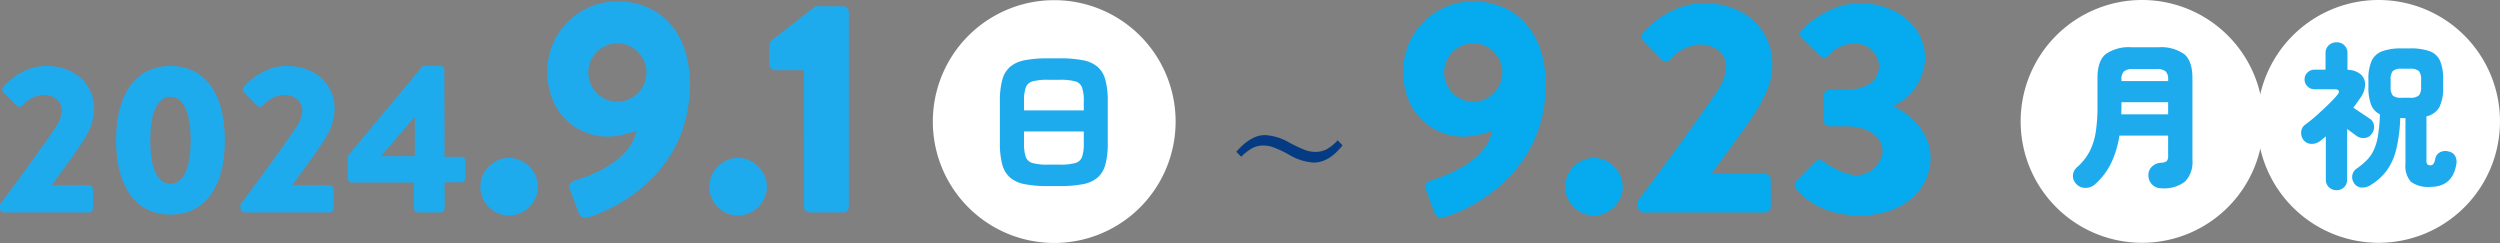
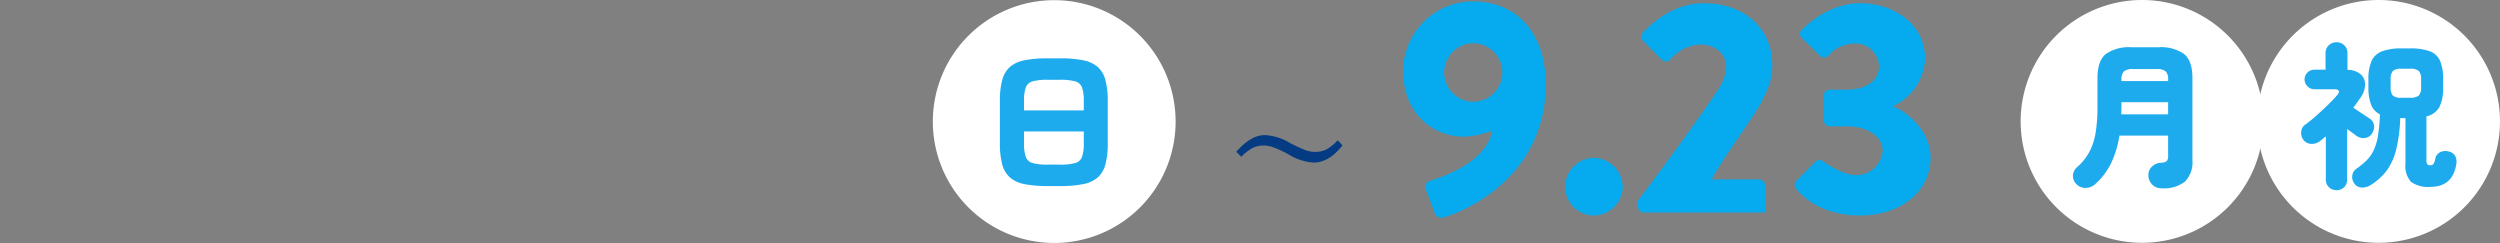
<svg xmlns="http://www.w3.org/2000/svg" width="412.17" height="40.058" viewBox="0 0 412.17 40.058">
  <rect x="0" y="0" width="412.17" height="40.058" fill="#808080" stroke="none" />
  <g transform="translate(-904.458 -3577.972)">
    <g transform="translate(216.599)">
-       <path d="M-40.1-3.85-38.65,0A1.178,1.178,0,0,0-37.1.8c4.6-1.35,16.8-7.3,16.8-22,0-7.8-4.3-13.6-12.05-13.6A11.513,11.513,0,0,0-43.8-23.35c0,7.4,5.25,10.85,9.95,10.85a14.421,14.421,0,0,0,4.75-1c-1.05,5.15-7.7,7.45-10.05,8.2C-40.15-5-40.3-4.45-40.1-3.85Zm7.85-14.4a4.844,4.844,0,0,1-4.8-4.85,4.834,4.834,0,0,1,4.8-4.8,4.834,4.834,0,0,1,4.8,4.8A4.844,4.844,0,0,1-32.25-18.25ZM-17.1-4.2A4.76,4.76,0,0,0-12.4.5,4.814,4.814,0,0,0-7.6-4.2,4.867,4.867,0,0,0-12.4-9,4.814,4.814,0,0,0-17.1-4.2Zm12,3.25A.949.949,0,0,0-4.15,0h20a.983.983,0,0,0,.95-.95v-4.5a.983.983,0,0,0-.95-.95H7.05C9.4-9.7,13.5-15.05,15.1-17.9c1.2-2.35,1.95-3.85,1.95-6.5,0-5.55-4.2-10.1-11.35-10.1-5.95,0-10,4.9-10,4.9a.933.933,0,0,0,.05,1.3l3.05,3.1a.967.967,0,0,0,1.4,0,7.144,7.144,0,0,1,4.85-2.5c2.8,0,4.4,1.7,4.4,3.6a7.355,7.355,0,0,1-1.3,3.8C5.2-15.8-2.2-5.75-5.1-1.95Zm26.05-3C22-2.6,25.2.5,31.5.5c6.9,0,11.65-4.1,11.65-9.55,0-4.3-3.7-7.4-6.05-8.4v-.15a9.017,9.017,0,0,0,5.15-7.75c0-5.6-5-9.15-10.8-9.15-5.45,0-9.55,4.4-9.55,4.4a.892.892,0,0,0,0,1.3l3.05,3a.95.95,0,0,0,1.35-.05,5.689,5.689,0,0,1,4.35-2,3.867,3.867,0,0,1,4,3.75c0,2.15-1.85,3.85-5.35,3.85H26.5a.949.949,0,0,0-.95.95v4.15a.983.983,0,0,0,.95.95h2.8c3.7,0,5.95,1.85,5.95,4.05a4.362,4.362,0,0,1-4.35,4c-2.4,0-5.5-2.3-5.5-2.3a.926.926,0,0,0-1.25.1L21-5.2A.982.982,0,0,0,20.95-3.95Z" transform="translate(963 3613)" fill="#05abee" />
+       <path d="M-40.1-3.85-38.65,0A1.178,1.178,0,0,0-37.1.8c4.6-1.35,16.8-7.3,16.8-22,0-7.8-4.3-13.6-12.05-13.6A11.513,11.513,0,0,0-43.8-23.35c0,7.4,5.25,10.85,9.95,10.85a14.421,14.421,0,0,0,4.75-1c-1.05,5.15-7.7,7.45-10.05,8.2C-40.15-5-40.3-4.45-40.1-3.85Zm7.85-14.4a4.844,4.844,0,0,1-4.8-4.85,4.834,4.834,0,0,1,4.8-4.8,4.834,4.834,0,0,1,4.8,4.8A4.844,4.844,0,0,1-32.25-18.25ZM-17.1-4.2A4.76,4.76,0,0,0-12.4.5,4.814,4.814,0,0,0-7.6-4.2,4.867,4.867,0,0,0-12.4-9,4.814,4.814,0,0,0-17.1-4.2Zm12,3.25A.949.949,0,0,0-4.15,0h20v-4.5a.983.983,0,0,0-.95-.95H7.05C9.4-9.7,13.5-15.05,15.1-17.9c1.2-2.35,1.95-3.85,1.95-6.5,0-5.55-4.2-10.1-11.35-10.1-5.95,0-10,4.9-10,4.9a.933.933,0,0,0,.05,1.3l3.05,3.1a.967.967,0,0,0,1.4,0,7.144,7.144,0,0,1,4.85-2.5c2.8,0,4.4,1.7,4.4,3.6a7.355,7.355,0,0,1-1.3,3.8C5.2-15.8-2.2-5.75-5.1-1.95Zm26.05-3C22-2.6,25.2.5,31.5.5c6.9,0,11.65-4.1,11.65-9.55,0-4.3-3.7-7.4-6.05-8.4v-.15a9.017,9.017,0,0,0,5.15-7.75c0-5.6-5-9.15-10.8-9.15-5.45,0-9.55,4.4-9.55,4.4a.892.892,0,0,0,0,1.3l3.05,3a.95.95,0,0,0,1.35-.05,5.689,5.689,0,0,1,4.35-2,3.867,3.867,0,0,1,4,3.75c0,2.15-1.85,3.85-5.35,3.85H26.5a.949.949,0,0,0-.95.95v4.15a.983.983,0,0,0,.95.95h2.8c3.7,0,5.95,1.85,5.95,4.05a4.362,4.362,0,0,1-4.35,4c-2.4,0-5.5-2.3-5.5-2.3a.926.926,0,0,0-1.25.1L21-5.2A.982.982,0,0,0,20.95-3.95Z" transform="translate(963 3613)" fill="#05abee" />
      <g transform="translate(-254.105 65.986)">
        <path d="M487.878,360.259a20.014,20.014,0,1,1-20.014-20.014,20.015,20.015,0,0,1,20.014,20.014" transform="translate(827.255 3171.741)" fill="#fff" fill-rule="evenodd" />
        <path d="M3.3,2.028a2.106,2.106,0,0,1-1.495-.572A2.142,2.142,0,0,1,1.144-.052a1.879,1.879,0,0,1,.572-1.482,2.351,2.351,0,0,1,1.456-.65,1.68,1.68,0,0,0,1-.273,1.356,1.356,0,0,0,.221-.923V-6.656H-3.64A16.159,16.159,0,0,1-4.979-2.171,11.239,11.239,0,0,1-7.67,1.378a2.317,2.317,0,0,1-1.547.585,1.986,1.986,0,0,1-1.521-.637A1.853,1.853,0,0,1-11.3-.091a1.945,1.945,0,0,1,.715-1.391A9.106,9.106,0,0,0-8.541-4.069a10.564,10.564,0,0,0,1-3.185,26.322,26.322,0,0,0,.286-4.108v-4.784q0-2.782,1.326-3.926A6.663,6.663,0,0,1-1.56-21.216H2.73a6.614,6.614,0,0,1,4.342,1.144Q8.4-18.928,8.4-16.146v13.52A4.571,4.571,0,0,1,7.176.923,5.667,5.667,0,0,1,3.3,2.028Zm-6.63-12.194H4.394v-2H-3.3v.754q0,.312-.013.624T-3.328-10.166Zm.026-5.486h7.7v-.26a1.8,1.8,0,0,0-.4-1.326,2.214,2.214,0,0,0-1.521-.39H-1.378a2.214,2.214,0,0,0-1.521.39,1.8,1.8,0,0,0-.4,1.326Z" transform="translate(1295.025 3541)" fill="#1eabee" />
      </g>
      <g transform="translate(-215.105 65.986)">
        <path d="M487.878,360.259a20.014,20.014,0,1,1-20.014-20.014,20.015,20.015,0,0,1,20.014,20.014" transform="translate(827.255 3171.741)" fill="#fff" fill-rule="evenodd" />
        <path d="M8.632,1.794a4.754,4.754,0,0,1-3.2-.832,3.868,3.868,0,0,1-.91-2.938V-9.542H3.9l-.234-.026a26.1,26.1,0,0,1-.65,5.122A10.061,10.061,0,0,1,1.482-.962,9.375,9.375,0,0,1-1.2,1.482a2.608,2.608,0,0,1-1.456.429A1.544,1.544,0,0,1-3.9,1.248,1.762,1.762,0,0,1-4.251-.065a1.666,1.666,0,0,1,.767-1.183A11.865,11.865,0,0,0-1.833-2.626,5.976,5.976,0,0,0-.689-4.3,9.245,9.245,0,0,0,0-6.682a28.142,28.142,0,0,0,.312-3.484,2.946,2.946,0,0,1-1.469-1.612,8.131,8.131,0,0,1-.429-2.912v-1.2a7.326,7.326,0,0,1,.533-3.094A3.082,3.082,0,0,1,.689-20.566,9.08,9.08,0,0,1,3.9-21.034H5.252a9.244,9.244,0,0,1,3.276.468,2.982,2.982,0,0,1,1.7,1.586,7.659,7.659,0,0,1,.507,3.094v1.2a7.143,7.143,0,0,1-.611,3.315A3.252,3.252,0,0,1,7.982-9.828v7.15a1.371,1.371,0,0,0,.13.741.672.672,0,0,0,.546.169A.6.6,0,0,0,9.1-1.95a2.08,2.08,0,0,0,.338-.91A1.522,1.522,0,0,1,10.3-3.952a1.976,1.976,0,0,1,1.378-.078,1.557,1.557,0,0,1,1.066.78A2.167,2.167,0,0,1,12.9-1.9Q12.272,1.794,8.632,1.794Zm-15.47.546a1.774,1.774,0,0,1-1.248-.481A1.669,1.669,0,0,1-8.606.572v-7.1q-.234.182-.468.377t-.468.377a2.181,2.181,0,0,1-1.43.481A1.662,1.662,0,0,1-12.3-5.954a1.874,1.874,0,0,1-.364-1.352,1.551,1.551,0,0,1,.676-1.17,25.33,25.33,0,0,0,1.976-1.612Q-9-11-8.112-11.869t1.4-1.495q.364-.442.234-.689T-7.2-14.3h-3.3a1.548,1.548,0,0,1-1.131-.481,1.548,1.548,0,0,1-.481-1.131,1.535,1.535,0,0,1,.481-1.144,1.569,1.569,0,0,1,1.131-.468h1.846v-2.7a1.721,1.721,0,0,1,.533-1.326,1.826,1.826,0,0,1,1.287-.494,1.78,1.78,0,0,1,1.274.494,1.743,1.743,0,0,1,.52,1.326v2.73a3.305,3.305,0,0,1,2.171.728,2.207,2.207,0,0,1,.741,1.7,3.86,3.86,0,0,1-.754,2.145q-.286.416-.585.832t-.611.832q.286.182.845.559t1.092.728q.533.351.715.481A1.505,1.505,0,0,1-.676-8.411,1.764,1.764,0,0,1-.962-7.072a1.56,1.56,0,0,1-1.17.806,1.947,1.947,0,0,1-1.4-.338q-.182-.13-.637-.468T-5.1-7.748V.572A1.69,1.69,0,0,1-5.6,1.859,1.728,1.728,0,0,1-6.838,2.34ZM3.9-12.9H5.252a2.1,2.1,0,0,0,1.482-.377A2.064,2.064,0,0,0,7.1-14.69v-1.2A2.064,2.064,0,0,0,6.734-17.3a2.1,2.1,0,0,0-1.482-.377H3.9a2.05,2.05,0,0,0-1.469.377,2.12,2.12,0,0,0-.351,1.417v1.2a2.12,2.12,0,0,0,.351,1.417A2.05,2.05,0,0,0,3.9-12.9Z" transform="translate(1295.025 3541)" fill="#1eabee" />
      </g>
    </g>
    <path d="M-4.043-9.756A8.944,8.944,0,0,1,.02-8.5,22.07,22.07,0,0,0,2.627-7.285a4.863,4.863,0,0,0,1.611.3,4.024,4.024,0,0,0,1.895-.43A7.542,7.542,0,0,0,7.959-8.9l.8.84Q6.523-5.225,4-5.225a8.794,8.794,0,0,1-4.062-1.3A18.772,18.772,0,0,0-2.627-7.734a4.961,4.961,0,0,0-1.65-.3,3.859,3.859,0,0,0-1.836.43A7.849,7.849,0,0,0-7.939-6.182L-8.76-7Q-6.357-9.756-4.043-9.756Z" transform="translate(1117.04 3610)" fill="#053b83" />
    <g transform="translate(19.2)">
-       <path d="M-71.743-.665A.665.665,0,0,0-71.077,0h14a.688.688,0,0,0,.665-.665v-3.15a.688.688,0,0,0-.665-.665h-6.16c1.645-2.31,4.515-6.055,5.635-8.05a8.859,8.859,0,0,0,1.365-4.55c0-3.885-2.94-7.07-7.945-7.07-4.165,0-7,3.43-7,3.43a.653.653,0,0,0,.035.91l2.135,2.17a.677.677,0,0,0,.98,0,5,5,0,0,1,3.4-1.75c1.96,0,3.08,1.19,3.08,2.52a5.148,5.148,0,0,1-.91,2.66c-2.065,3.15-7.245,10.185-9.275,12.845ZM-43.638.35c5.705,0,8.96-4.585,8.96-12.25s-3.255-12.25-8.96-12.25S-52.6-19.565-52.6-11.9-49.343.35-43.638.35Zm0-5.075c-2.135,0-3.325-2.555-3.325-7.175,0-4.585,1.19-7.175,3.325-7.175s3.325,2.59,3.325,7.175C-40.313-7.28-41.5-4.725-43.638-4.725Zm11.55,4.06A.665.665,0,0,0-31.423,0h14a.688.688,0,0,0,.665-.665v-3.15a.688.688,0,0,0-.665-.665h-6.16c1.645-2.31,4.515-6.055,5.635-8.05a8.859,8.859,0,0,0,1.365-4.55c0-3.885-2.94-7.07-7.945-7.07-4.165,0-7,3.43-7,3.43a.653.653,0,0,0,.035.91l2.135,2.17a.677.677,0,0,0,.98,0,5,5,0,0,1,3.4-1.75c1.96,0,3.08,1.19,3.08,2.52a5.148,5.148,0,0,1-.91,2.66c-2.065,3.15-7.245,10.185-9.275,12.845Zm18.34-4.27H-3.493v4.27A.688.688,0,0,0-2.828,0H.917a.688.688,0,0,0,.665-.665L1.547-4.97H4.312a.665.665,0,0,0,.665-.665V-8.54a.636.636,0,0,0-.665-.63H1.547L1.512-23.52a.665.665,0,0,0-.665-.665h-2.52a.617.617,0,0,0-.525.21L-14.413-9.31V-5.6A.665.665,0,0,0-13.748-4.935Zm4.83-4.34,5.565-6.51v6.51ZM7.447-4.2a4.76,4.76,0,0,0,4.7,4.7,4.814,4.814,0,0,0,4.8-4.7,4.867,4.867,0,0,0-4.8-4.8A4.814,4.814,0,0,0,7.447-4.2Zm14.75.35L23.647,0A1.178,1.178,0,0,0,25.2.8C29.8-.55,42-6.5,42-21.2c0-7.8-4.3-13.6-12.05-13.6A11.513,11.513,0,0,0,18.5-23.35c0,7.4,5.25,10.85,9.95,10.85a14.421,14.421,0,0,0,4.75-1c-1.05,5.15-7.7,7.45-10.05,8.2C22.147-5,22-4.45,22.2-3.85Zm7.85-14.4a4.844,4.844,0,0,1-4.8-4.85,4.834,4.834,0,0,1,4.8-4.8,4.834,4.834,0,0,1,4.8,4.8A4.844,4.844,0,0,1,30.047-18.25ZM45.2-4.2A4.76,4.76,0,0,0,49.9.5a4.814,4.814,0,0,0,4.8-4.7A4.867,4.867,0,0,0,49.9-9,4.814,4.814,0,0,0,45.2-4.2ZM60.8-.95a.949.949,0,0,0,.95.95H67.3a.94.94,0,0,0,.9-.95v-32.1a.94.94,0,0,0-.9-.95H62.7l-7.3,5.7a1.407,1.407,0,0,0-.3.75v3.15a.94.94,0,0,0,.9.95h4.8Z" transform="translate(957 3613)" fill="#1eabee" />
      <path d="M242.825,360.016A20.014,20.014,0,1,1,222.811,340a20.015,20.015,0,0,1,20.014,20.014" transform="translate(836.255 3238)" fill="#fff" fill-rule="evenodd" />
      <path d="M-.988.65a19.455,19.455,0,0,1-3.8-.312A5.221,5.221,0,0,1-7.215-.754,4.338,4.338,0,0,1-8.5-2.912,13.051,13.051,0,0,1-8.892-6.4v-6.968a13.051,13.051,0,0,1,.39-3.484,4.338,4.338,0,0,1,1.287-2.158A5.221,5.221,0,0,1-4.784-20.1a19.455,19.455,0,0,1,3.8-.312H.988a19.455,19.455,0,0,1,3.8.312,5.221,5.221,0,0,1,2.431,1.092A4.338,4.338,0,0,1,8.5-16.848a13.051,13.051,0,0,1,.39,3.484V-6.4A13.051,13.051,0,0,1,8.5-2.912,4.338,4.338,0,0,1,7.215-.754,5.221,5.221,0,0,1,4.784.338,19.455,19.455,0,0,1,.988.65Zm0-3.536H.988a9.22,9.22,0,0,0,2.535-.26A1.647,1.647,0,0,0,4.654-4.173,6.667,6.667,0,0,0,4.94-6.4v-1.95H-4.914V-6.4a6.667,6.667,0,0,0,.286,2.223A1.647,1.647,0,0,0-3.5-3.146,9.093,9.093,0,0,0-.988-2.886ZM-4.914-11.83H4.94v-1.534A6.649,6.649,0,0,0,4.654-15.6a1.648,1.648,0,0,0-1.131-1.014,9.22,9.22,0,0,0-2.535-.26H-.988a9.093,9.093,0,0,0-2.509.26A1.648,1.648,0,0,0-4.628-15.6a6.649,6.649,0,0,0-.286,2.236Z" transform="translate(1059 3608)" fill="#1eabee" />
    </g>
  </g>
</svg>